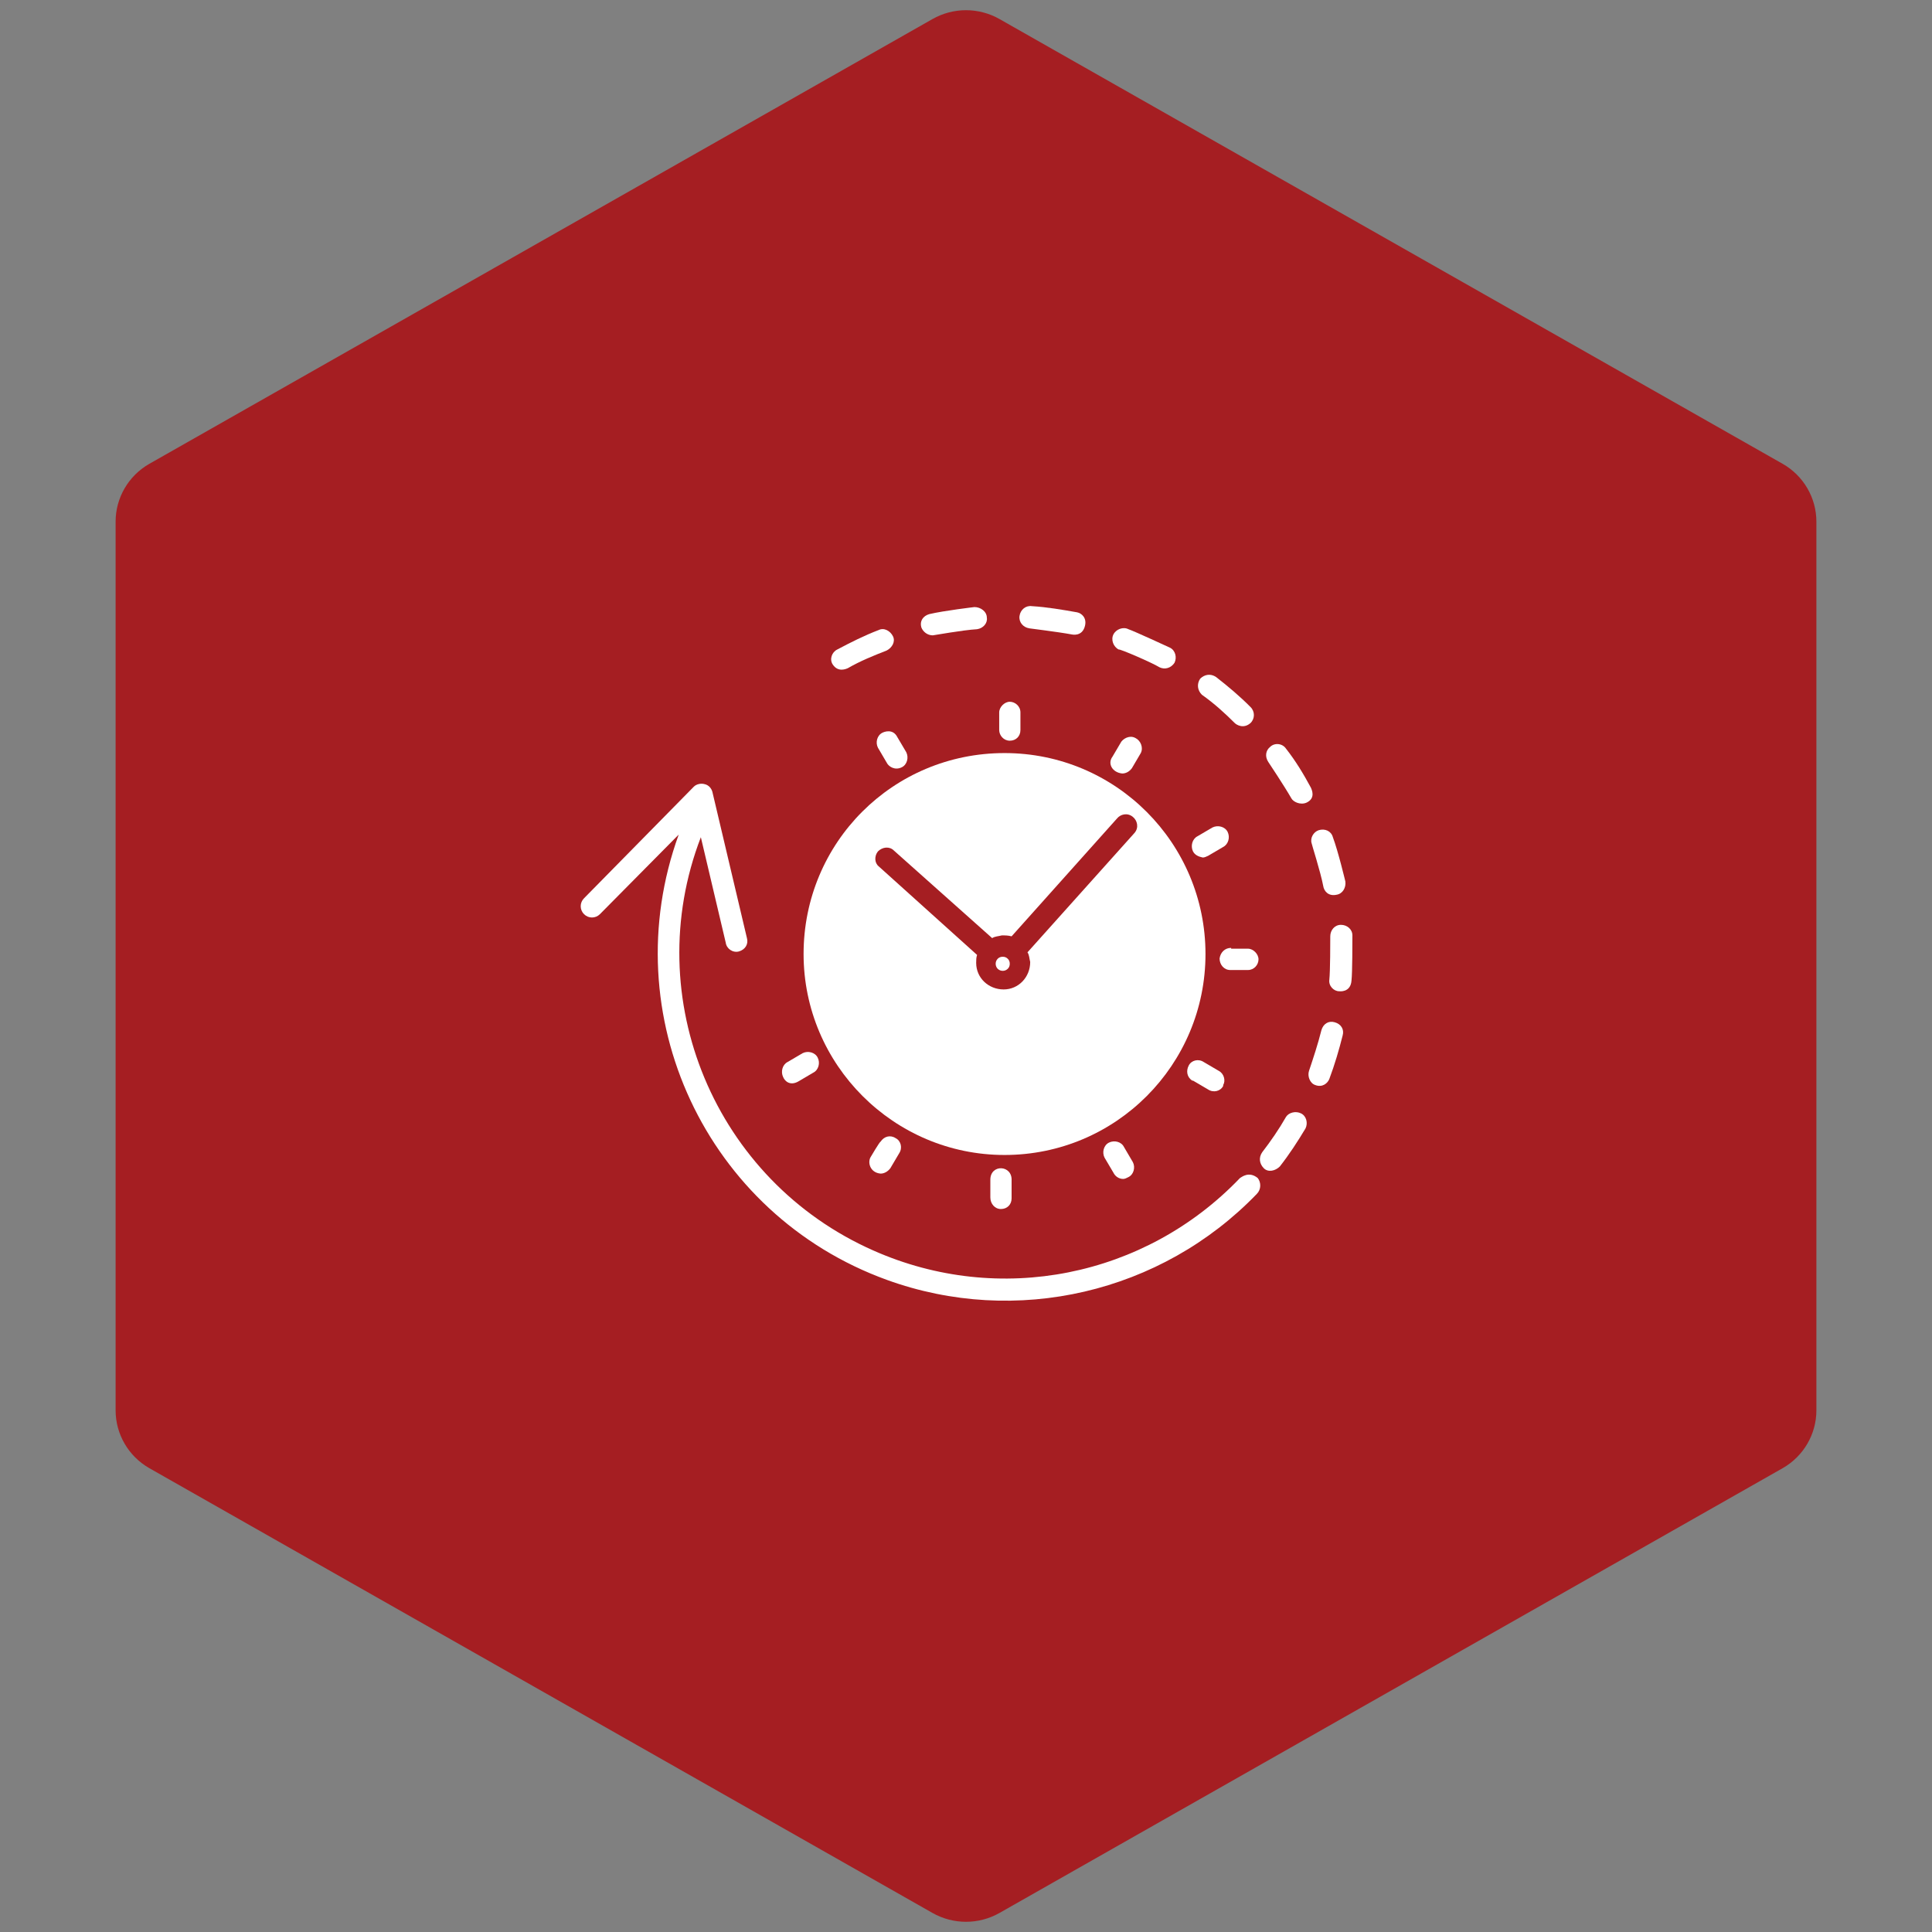
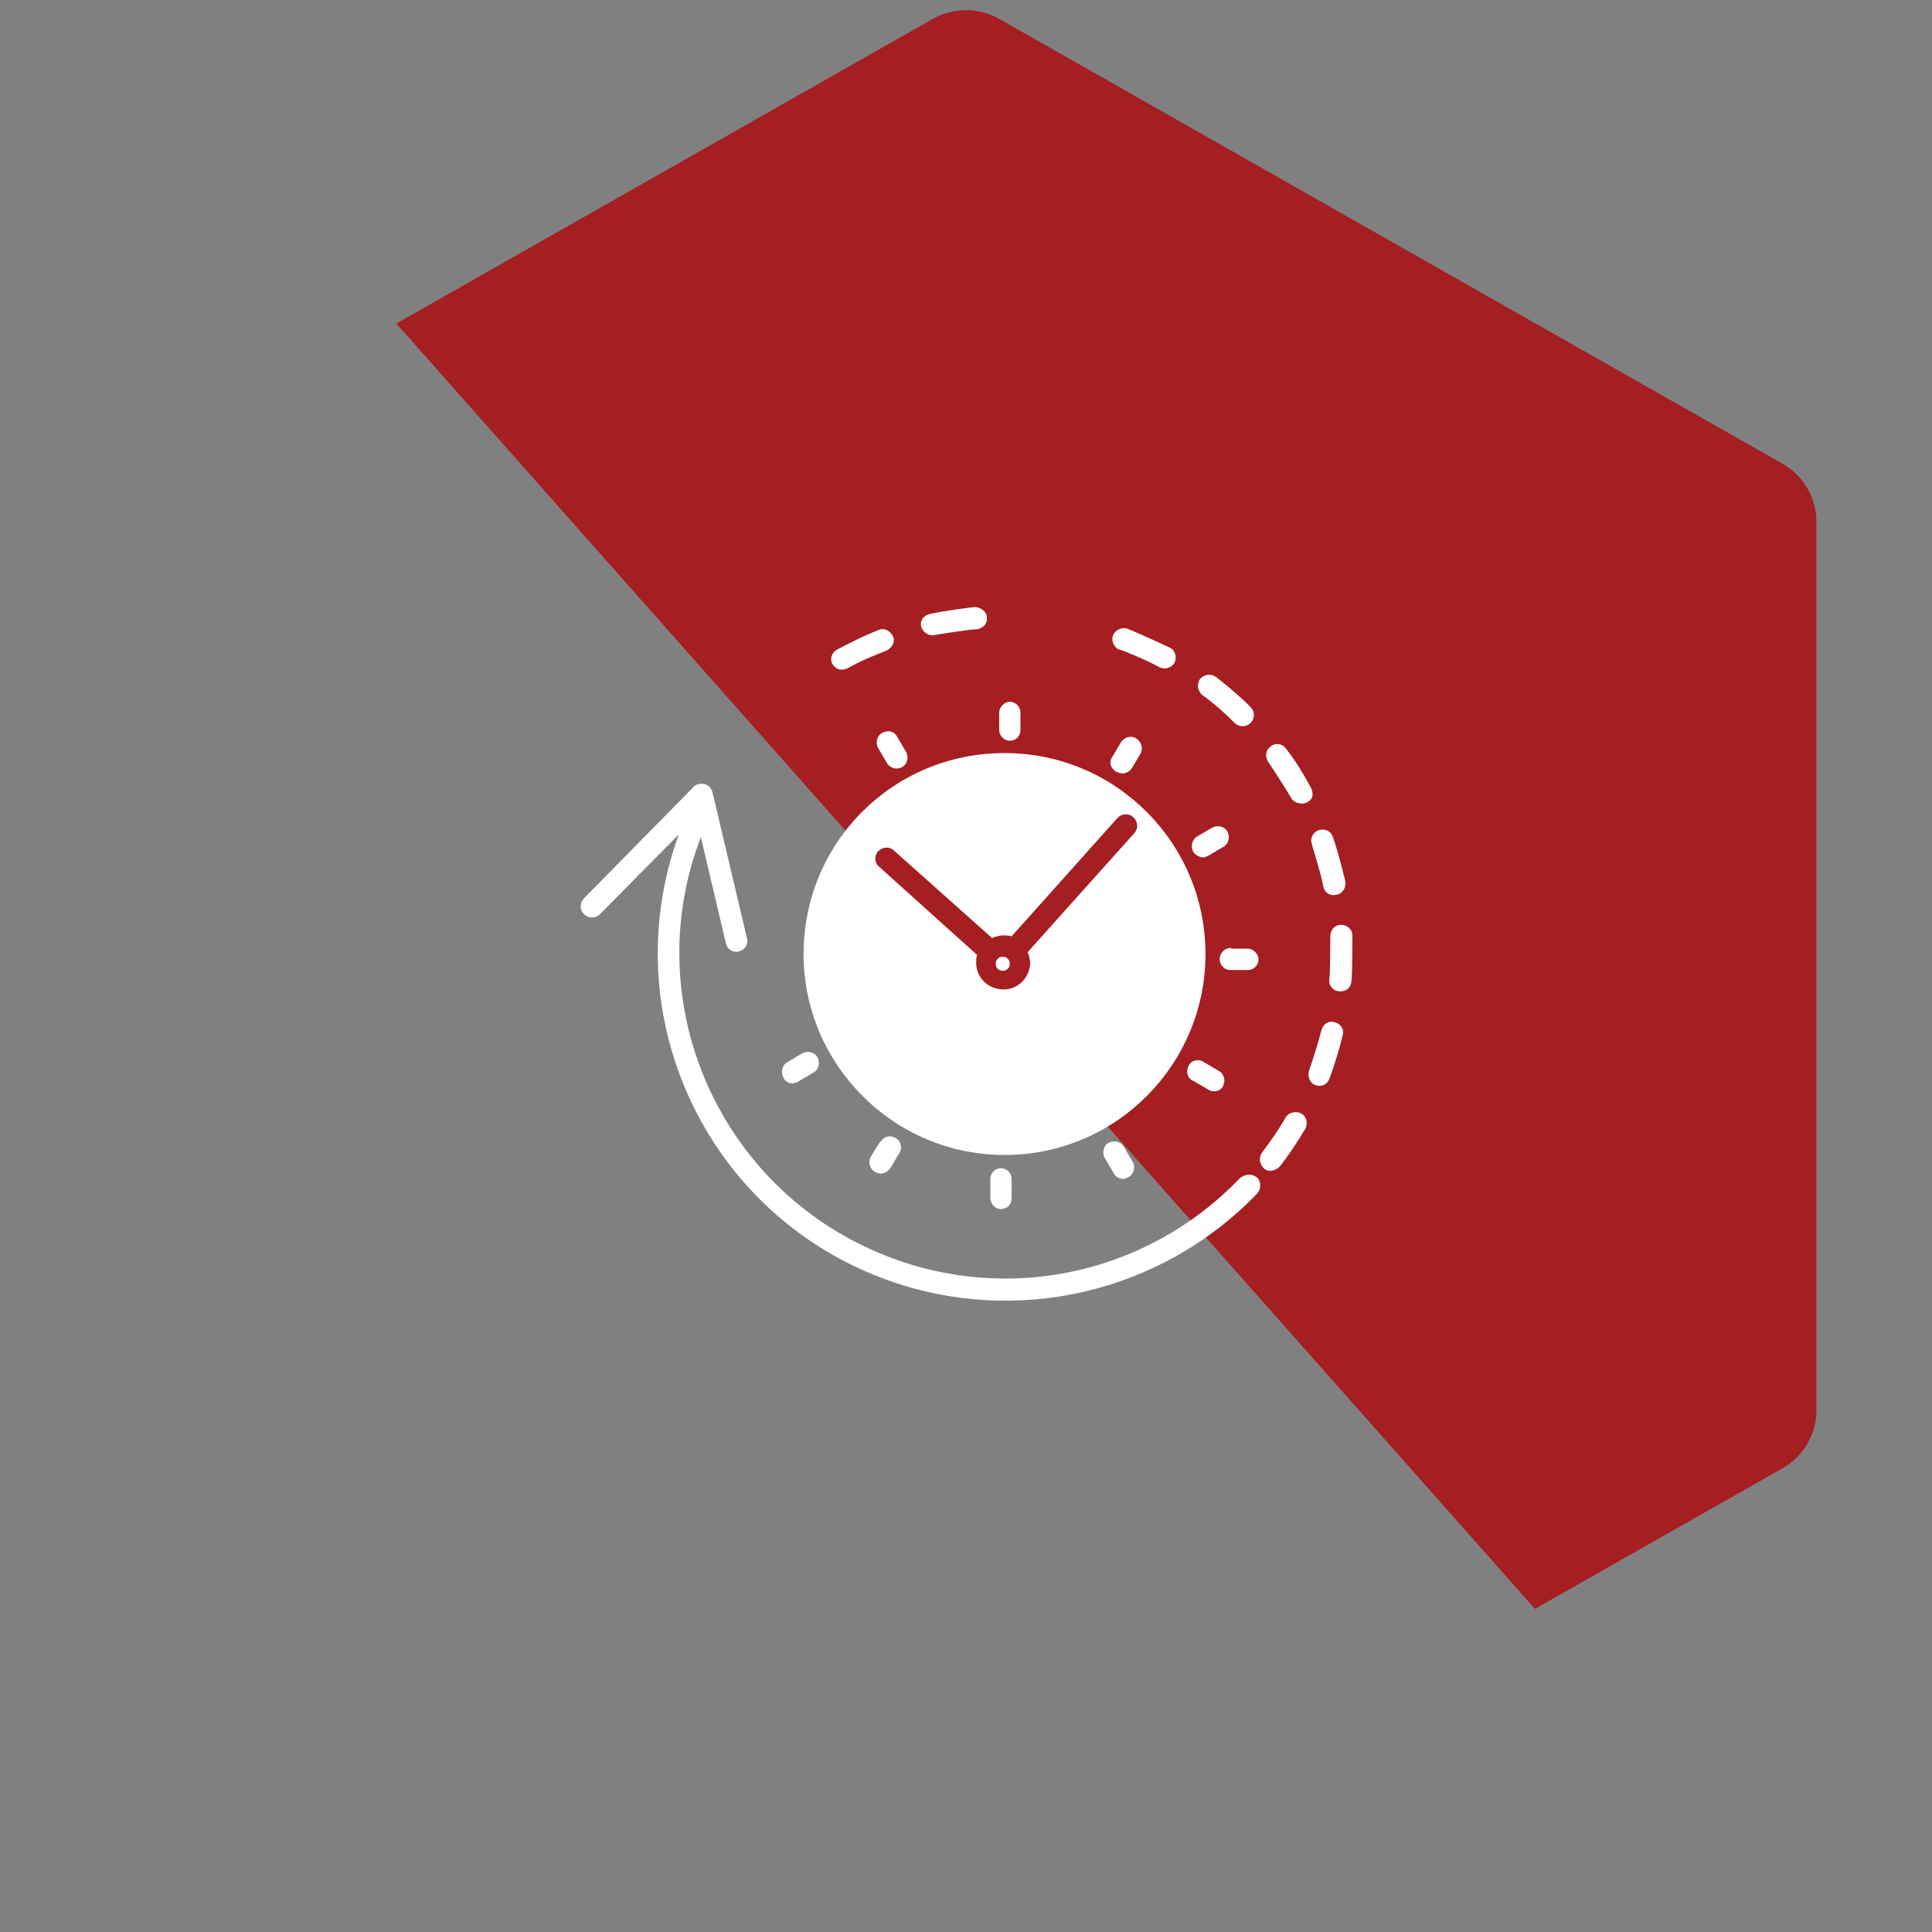
<svg xmlns="http://www.w3.org/2000/svg" width="100" zoomAndPan="magnify" viewBox="0 0 75 75" height="100" preserveAspectRatio="xMidYMid meet" version="1.0">
  <rect x="0" y="0" width="75" height="75" fill="#808080" stroke="none" />
  <defs>
    <clipPath id="4961861cb6">
-       <path d="M 4.488 0.258 L 70.512 0.258 L 70.512 74.789 L 4.488 74.789 Z M 4.488 0.258 " clip-rule="nonzero" />
+       <path d="M 4.488 0.258 L 70.512 0.258 L 70.512 74.789 Z M 4.488 0.258 " clip-rule="nonzero" />
    </clipPath>
    <clipPath id="365369f05a">
      <path d="M 38.805 0.742 L 69.207 18.008 C 70.012 18.469 70.512 19.324 70.512 20.25 L 70.512 54.75 C 70.512 55.676 70.012 56.531 69.207 56.992 L 38.805 74.258 C 37.996 74.719 37.004 74.719 36.195 74.258 L 5.793 56.992 C 4.988 56.531 4.488 55.676 4.488 54.75 L 4.488 20.25 C 4.488 19.324 4.988 18.469 5.793 18.008 L 36.195 0.742 C 37.004 0.281 37.996 0.281 38.805 0.742 Z M 38.805 0.742 " clip-rule="nonzero" />
    </clipPath>
    <clipPath id="b9dd8cf77c">
      <path d="M 22.5 30 L 49 30 L 49 51 L 22.5 51 Z M 22.5 30 " clip-rule="nonzero" />
    </clipPath>
    <clipPath id="242219ec3b">
      <path d="M 35 23.371 L 39 23.371 L 39 25 L 35 25 Z M 35 23.371 " clip-rule="nonzero" />
    </clipPath>
    <clipPath id="510e4c1e0d">
-       <path d="M 39 23.371 L 43 23.371 L 43 25 L 39 25 Z M 39 23.371 " clip-rule="nonzero" />
-     </clipPath>
+       </clipPath>
    <clipPath id="0483cdf612">
      <path d="M 50 32 L 52.5 32 L 52.5 35 L 50 35 Z M 50 32 " clip-rule="nonzero" />
    </clipPath>
    <clipPath id="15ca08d5c7">
      <path d="M 50 39 L 52.5 39 L 52.5 43 L 50 43 Z M 50 39 " clip-rule="nonzero" />
    </clipPath>
    <clipPath id="6ed9926b18">
      <path d="M 51 35 L 52.5 35 L 52.5 39 L 51 39 Z M 51 35 " clip-rule="nonzero" />
    </clipPath>
  </defs>
  <g clip-path="url(#4961861cb6)">
    <g clip-path="url(#365369f05a)">
      <path fill="#a51e22" d="M 4.488 0 L 70.512 0 L 70.512 75.047 L 4.488 75.047 Z M 4.488 0 " fill-opacity="1" fill-rule="nonzero" />
    </g>
  </g>
  <path fill="#ffffff" d="M 39.199 37.414 C 39.199 37.488 39.176 37.555 39.121 37.609 C 39.066 37.66 39.004 37.688 38.926 37.688 C 38.852 37.688 38.785 37.66 38.73 37.609 C 38.68 37.555 38.652 37.488 38.652 37.414 C 38.652 37.336 38.68 37.273 38.73 37.219 C 38.785 37.164 38.852 37.141 38.926 37.141 C 39.004 37.141 39.066 37.164 39.121 37.219 C 39.176 37.273 39.199 37.336 39.199 37.414 Z M 39.199 37.414 " fill-opacity="1" fill-rule="nonzero" />
  <g clip-path="url(#b9dd8cf77c)">
    <path fill="#ffffff" d="M 48.137 45.73 C 44.457 49.578 38.789 50.711 33.91 48.547 C 27.758 45.832 24.801 38.754 27.207 32.5 L 28.172 36.59 C 28.203 36.828 28.445 37 28.688 36.934 C 28.926 36.863 29.062 36.656 28.996 36.418 C 28.996 36.418 27.656 30.746 27.656 30.746 C 27.621 30.609 27.516 30.473 27.344 30.438 C 27.207 30.402 27.035 30.438 26.934 30.539 L 22.672 34.871 C 22.5 35.043 22.5 35.316 22.672 35.488 C 22.844 35.66 23.117 35.66 23.289 35.488 L 26.348 32.398 C 23.805 39.406 27.414 47.141 34.426 49.684 C 39.441 51.504 45.078 50.195 48.789 46.348 C 48.961 46.176 48.961 45.902 48.824 45.73 C 48.48 45.453 48.203 45.695 48.137 45.73 Z M 48.137 45.73 " fill-opacity="1" fill-rule="nonzero" />
  </g>
  <path fill="#ffffff" d="M 45.008 25.902 C 45.215 26.004 45.457 25.938 45.594 25.73 C 45.695 25.523 45.629 25.25 45.422 25.145 C 45.422 25.145 44.012 24.492 43.805 24.426 C 43.602 24.32 43.324 24.426 43.223 24.629 C 43.117 24.836 43.223 25.113 43.43 25.215 C 43.461 25.18 44.734 25.73 45.008 25.902 Z M 45.008 25.902 " fill-opacity="1" fill-rule="nonzero" />
  <g clip-path="url(#242219ec3b)">
    <path fill="#ffffff" d="M 36.211 24.664 C 36.246 24.664 37.379 24.457 37.93 24.426 C 38.172 24.391 38.344 24.184 38.309 23.977 C 38.309 23.738 38.066 23.566 37.828 23.566 C 37.828 23.566 36.656 23.703 36.074 23.84 C 35.832 23.91 35.695 24.113 35.766 24.355 C 35.832 24.527 36.004 24.664 36.211 24.664 Z M 36.211 24.664 " fill-opacity="1" fill-rule="nonzero" />
  </g>
  <path fill="#ffffff" d="M 47.93 28.066 C 48 28.137 48.273 28.309 48.547 28.066 C 48.719 27.895 48.719 27.621 48.547 27.449 C 48.137 27.035 47.688 26.656 47.207 26.281 C 47 26.141 46.762 26.176 46.59 26.348 C 46.453 26.555 46.484 26.797 46.656 26.969 C 47.141 27.312 47.551 27.688 47.93 28.066 Z M 47.93 28.066 " fill-opacity="1" fill-rule="nonzero" />
  <g clip-path="url(#510e4c1e0d)">
    <path fill="#ffffff" d="M 41.605 24.629 C 41.605 24.629 42.02 24.734 42.121 24.285 C 42.191 23.977 41.984 23.805 41.812 23.77 C 41.23 23.668 40.645 23.566 40.059 23.531 C 39.82 23.496 39.613 23.668 39.578 23.91 C 39.543 24.148 39.715 24.355 39.957 24.391 C 39.922 24.391 41.059 24.527 41.605 24.629 Z M 41.605 24.629 " fill-opacity="1" fill-rule="nonzero" />
  </g>
  <path fill="#ffffff" d="M 32.914 25.938 C 33.395 25.66 33.91 25.453 34.426 25.25 C 34.629 25.145 34.77 24.906 34.664 24.699 C 34.562 24.492 34.32 24.355 34.113 24.457 C 33.566 24.664 33.016 24.941 32.5 25.215 C 32.293 25.316 32.191 25.594 32.328 25.797 C 32.535 26.109 32.844 25.969 32.914 25.938 Z M 32.914 25.938 " fill-opacity="1" fill-rule="nonzero" />
  <g clip-path="url(#0483cdf612)">
    <path fill="#ffffff" d="M 51.367 34.391 C 51.398 34.598 51.57 34.801 51.883 34.734 C 52.121 34.699 52.258 34.457 52.227 34.219 C 52.227 34.219 51.949 33.051 51.742 32.5 C 51.676 32.258 51.434 32.156 51.195 32.227 C 50.988 32.293 50.852 32.535 50.918 32.738 C 50.918 32.773 51.262 33.84 51.367 34.391 Z M 51.367 34.391 " fill-opacity="1" fill-rule="nonzero" />
  </g>
  <g clip-path="url(#15ca08d5c7)">
    <path fill="#ffffff" d="M 51.812 39.684 C 51.57 39.613 51.367 39.75 51.297 39.992 C 51.16 40.539 50.988 41.055 50.816 41.57 C 50.746 41.777 50.852 42.055 51.059 42.121 C 51.332 42.227 51.539 42.055 51.605 41.883 C 51.812 41.332 51.984 40.746 52.121 40.199 C 52.191 39.957 52.055 39.75 51.812 39.684 Z M 51.812 39.684 " fill-opacity="1" fill-rule="nonzero" />
  </g>
  <path fill="#ffffff" d="M 50.508 43.223 C 50.301 43.117 50.027 43.188 49.922 43.359 C 49.648 43.84 49.34 44.285 48.996 44.734 C 48.855 44.941 48.891 45.18 49.062 45.352 C 49.234 45.523 49.512 45.453 49.684 45.281 C 50.059 44.801 50.371 44.32 50.68 43.805 C 50.781 43.598 50.715 43.324 50.508 43.223 Z M 50.508 43.223 " fill-opacity="1" fill-rule="nonzero" />
  <g clip-path="url(#6ed9926b18)">
    <path fill="#ffffff" d="M 52.5 36.312 C 52.5 36.074 52.293 35.902 52.055 35.902 C 51.812 35.902 51.641 36.109 51.641 36.348 C 51.641 36.555 51.641 37.688 51.605 38.031 C 51.57 38.273 51.777 38.48 51.984 38.48 C 51.984 38.48 52.43 38.547 52.465 38.066 C 52.5 37.758 52.5 36.555 52.5 36.312 Z M 52.5 36.312 " fill-opacity="1" fill-rule="nonzero" />
  </g>
  <path fill="#ffffff" d="M 50.129 30.988 C 50.199 31.125 50.473 31.262 50.715 31.16 C 51.09 30.988 50.918 30.645 50.887 30.574 C 50.609 30.059 50.301 29.543 49.922 29.062 C 49.785 28.855 49.477 28.824 49.305 28.996 C 49.133 29.133 49.098 29.371 49.234 29.578 C 49.234 29.578 49.855 30.508 50.129 30.988 Z M 50.129 30.988 " fill-opacity="1" fill-rule="nonzero" />
  <path fill="#ffffff" d="M 43.566 30.027 C 43.703 30.027 43.84 29.957 43.941 29.82 L 44.285 29.234 C 44.391 29.027 44.285 28.754 44.082 28.652 C 43.91 28.547 43.668 28.617 43.531 28.789 L 43.188 29.371 C 42.98 29.648 43.188 29.992 43.566 30.027 Z M 43.566 30.027 " fill-opacity="1" fill-rule="nonzero" />
  <path fill="#ffffff" d="M 39.199 28.754 C 39.441 28.754 39.613 28.582 39.613 28.34 L 39.613 27.656 C 39.613 27.414 39.406 27.242 39.199 27.242 C 38.996 27.242 38.789 27.449 38.789 27.656 L 38.789 28.34 C 38.789 28.547 38.961 28.754 39.199 28.754 Z M 39.199 28.754 " fill-opacity="1" fill-rule="nonzero" />
  <path fill="#ffffff" d="M 34.254 28.445 C 34.047 28.547 33.977 28.824 34.082 29.027 L 34.426 29.613 C 34.492 29.75 34.734 29.922 35.008 29.785 C 35.215 29.684 35.285 29.406 35.18 29.199 C 35.18 29.199 34.836 28.617 34.836 28.617 C 34.664 28.273 34.32 28.41 34.254 28.445 Z M 34.254 28.445 " fill-opacity="1" fill-rule="nonzero" />
  <path fill="#ffffff" d="M 30.988 41.984 L 31.57 41.641 C 31.777 41.539 31.848 41.262 31.742 41.055 C 31.641 40.852 31.367 40.781 31.16 40.883 L 30.574 41.227 C 30.371 41.332 30.301 41.605 30.402 41.812 C 30.473 41.984 30.68 42.156 30.988 41.984 Z M 30.988 41.984 " fill-opacity="1" fill-rule="nonzero" />
  <path fill="#ffffff" d="M 33.805 44.906 C 33.668 45.113 33.77 45.523 34.184 45.559 C 34.32 45.559 34.457 45.488 34.562 45.352 L 34.906 44.77 C 35.043 44.562 34.973 44.285 34.77 44.184 C 34.562 44.047 34.32 44.113 34.184 44.32 C 34.148 44.32 33.805 44.906 33.805 44.906 Z M 33.805 44.906 " fill-opacity="1" fill-rule="nonzero" />
  <path fill="#ffffff" d="M 38.445 45.797 L 38.445 46.484 C 38.445 46.727 38.617 46.934 38.855 46.934 C 39.098 46.934 39.27 46.762 39.27 46.52 L 39.27 45.832 C 39.305 45.215 38.445 45.18 38.445 45.797 Z M 38.445 45.797 " fill-opacity="1" fill-rule="nonzero" />
  <path fill="#ffffff" d="M 43.051 44.355 C 42.844 44.457 42.773 44.734 42.879 44.941 L 43.223 45.523 C 43.289 45.66 43.43 45.766 43.602 45.766 C 43.668 45.766 43.738 45.73 43.805 45.695 C 44.012 45.594 44.082 45.316 43.977 45.113 L 43.633 44.527 C 43.531 44.32 43.258 44.254 43.051 44.355 Z M 43.051 44.355 " fill-opacity="1" fill-rule="nonzero" />
  <path fill="#ffffff" d="M 47.312 41.57 L 46.727 41.227 C 46.52 41.09 46.246 41.16 46.145 41.367 C 46.039 41.57 46.074 41.812 46.281 41.949 C 46.281 41.949 46.281 41.949 46.312 41.949 L 46.898 42.293 C 47.105 42.43 47.379 42.363 47.484 42.156 C 47.484 42.156 47.484 42.156 47.484 42.121 C 47.586 41.949 47.516 41.676 47.312 41.57 Z M 47.312 41.57 " fill-opacity="1" fill-rule="nonzero" />
  <path fill="#ffffff" d="M 47.793 36.797 C 47.551 36.797 47.379 36.969 47.344 37.207 C 47.344 37.449 47.516 37.656 47.758 37.656 L 48.445 37.656 C 48.688 37.656 48.855 37.449 48.855 37.242 C 48.855 37.035 48.652 36.828 48.445 36.828 L 47.793 36.828 Z M 47.793 36.797 " fill-opacity="1" fill-rule="nonzero" />
  <path fill="#ffffff" d="M 46.691 33.289 C 46.762 33.289 46.828 33.254 46.898 33.223 L 47.484 32.879 C 47.688 32.773 47.758 32.5 47.656 32.293 C 47.551 32.086 47.277 32.02 47.07 32.121 L 46.484 32.465 C 46.281 32.57 46.211 32.844 46.312 33.051 C 46.383 33.188 46.52 33.254 46.691 33.289 Z M 46.691 33.289 " fill-opacity="1" fill-rule="nonzero" />
  <path fill="#ffffff" d="M 39.098 37.516 C 39.133 37.484 39.133 37.414 39.133 37.379 C 39.133 37.344 39.098 37.277 39.062 37.242 C 39.027 37.207 38.961 37.207 38.926 37.207 C 38.891 37.207 38.824 37.242 38.789 37.277 C 38.719 37.344 38.719 37.484 38.789 37.551 C 38.891 37.621 38.996 37.621 39.098 37.516 Z M 39.098 37.516 " fill-opacity="1" fill-rule="nonzero" />
  <path fill="#ffffff" d="M 38.996 44.836 C 43.324 44.836 46.797 41.332 46.797 37.035 C 46.797 32.738 43.324 29.234 38.996 29.234 C 34.664 29.234 31.195 32.707 31.195 37.035 C 31.195 41.332 34.699 44.836 38.996 44.836 Z M 34.082 33.051 C 34.254 32.879 34.527 32.844 34.699 33.016 L 38.516 36.418 C 38.617 36.348 38.754 36.348 38.891 36.312 C 39.027 36.312 39.133 36.312 39.27 36.348 L 43.359 31.777 C 43.496 31.605 43.77 31.539 43.977 31.711 C 44.148 31.848 44.219 32.121 44.047 32.328 C 44.047 32.328 39.887 36.969 39.887 36.969 C 39.957 37.07 39.957 37.207 39.992 37.344 C 39.992 37.93 39.543 38.41 38.961 38.41 C 38.375 38.41 37.895 37.965 37.895 37.379 C 37.895 37.277 37.895 37.172 37.93 37.07 L 34.113 33.633 C 33.941 33.496 33.941 33.223 34.082 33.051 Z M 34.082 33.051 " fill-opacity="1" fill-rule="nonzero" />
</svg>